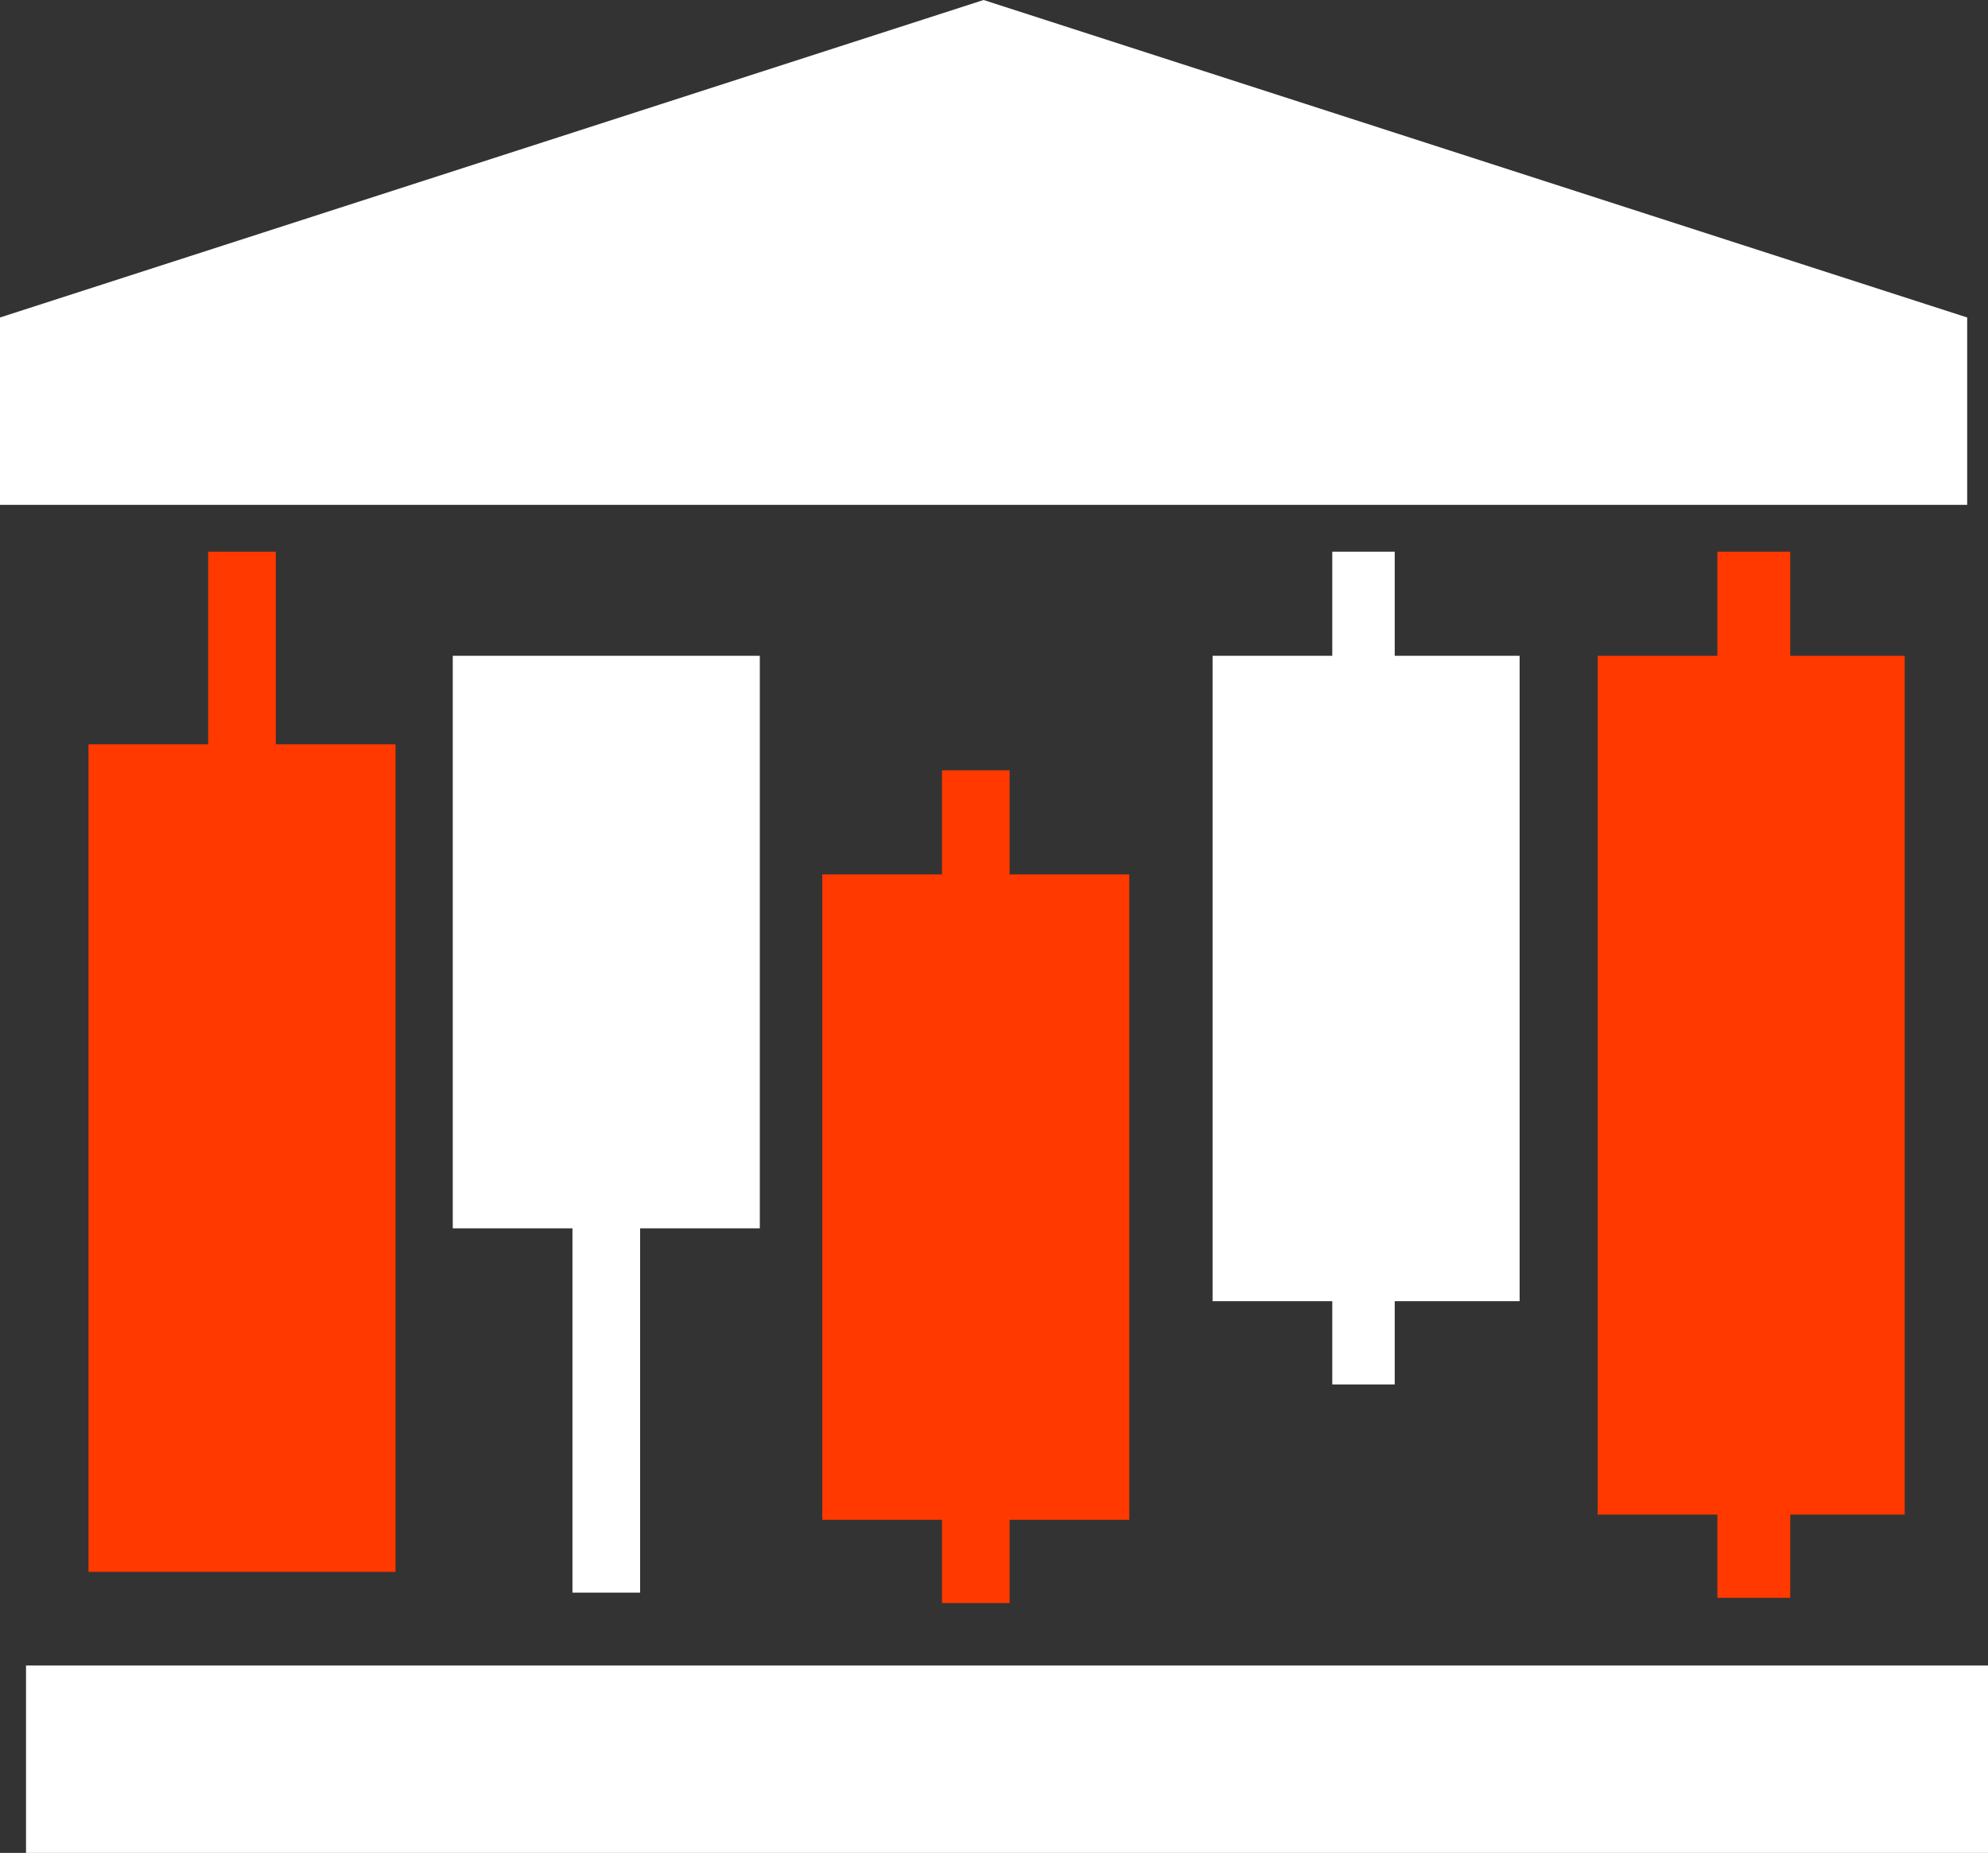
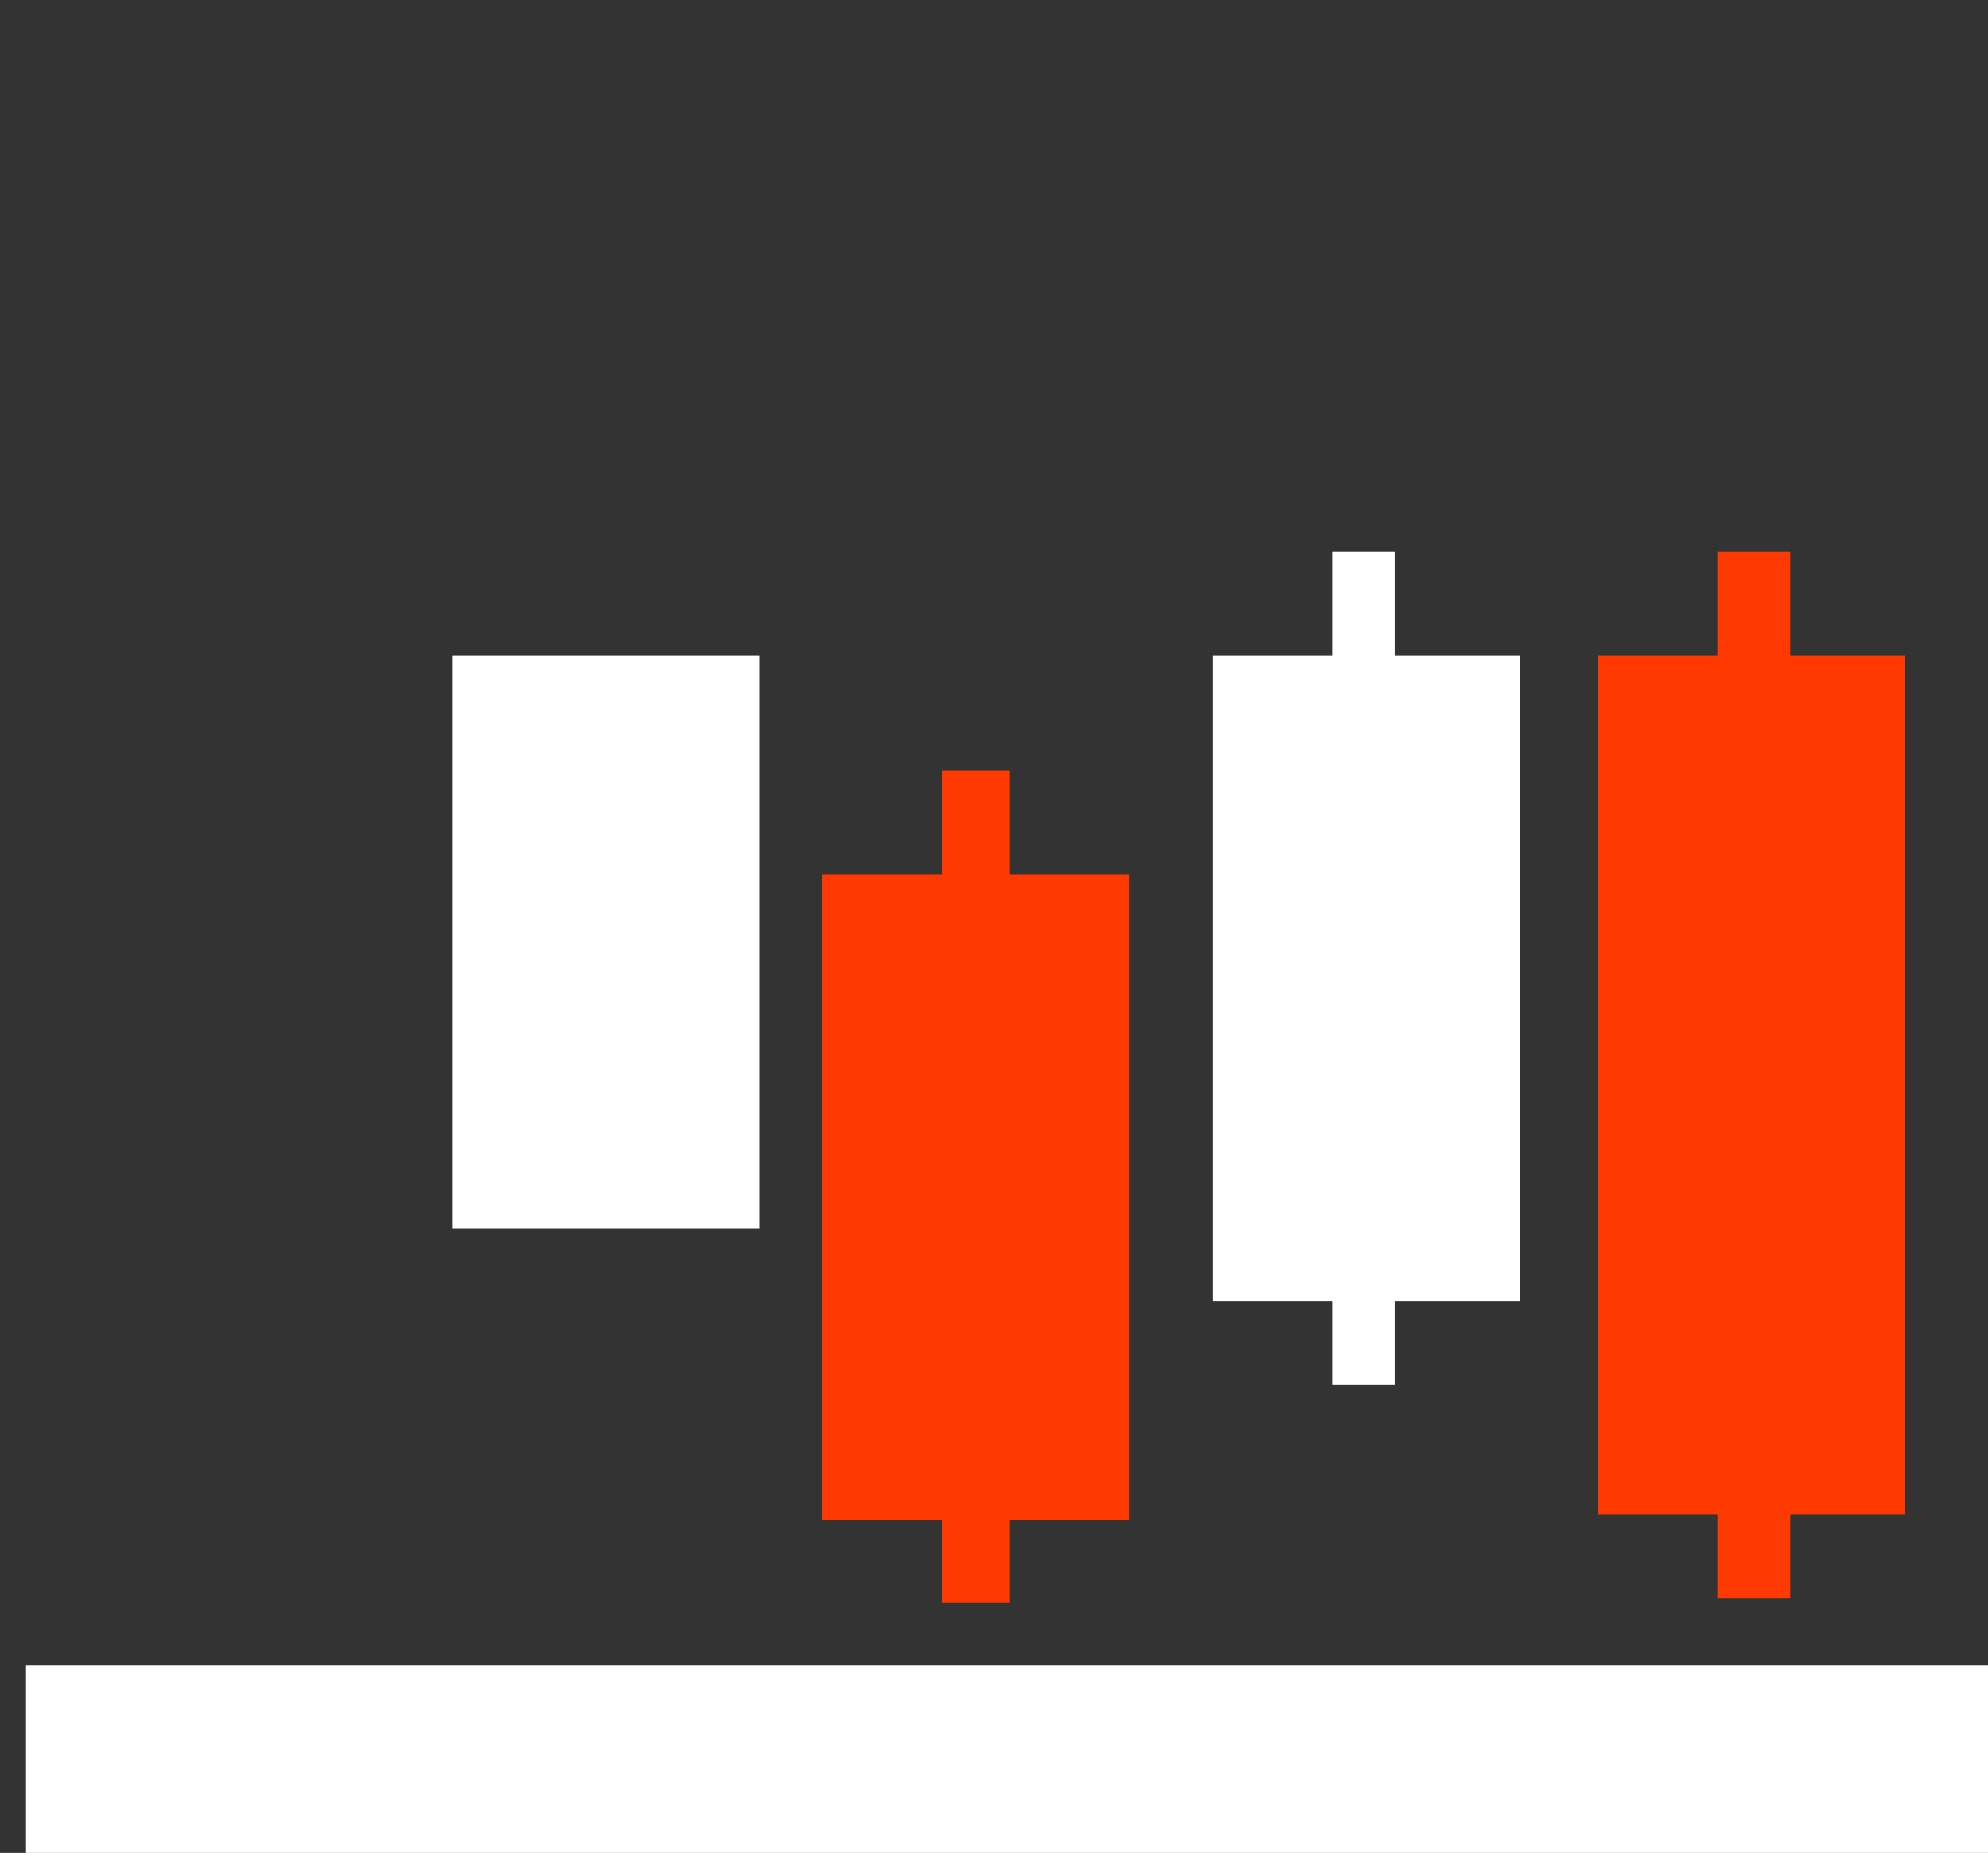
<svg xmlns="http://www.w3.org/2000/svg" version="1.1" id="Layer_1" x="0px" y="0px" viewBox="0 0 38.2 35.6" style="enable-background:new 0 0 38.2 35.6;" xml:space="preserve">
  <rect x="0" y="0" width="38.2" height="35.6" fill="#333333" stroke="none" />
  <style type="text/css">
	.st0{fill:#FFFFFF;}
	.st1{fill:#FF3900;}
</style>
  <g>
    <rect x="0.5" y="32" class="st0" width="37.8" height="3.6" />
  </g>
  <g>
-     <polygon class="st0" points="18.9,0 0,6.1 0,9.7 37.8,9.7 37.8,6.1  " />
-   </g>
+     </g>
  <g>
-     <path class="st1" d="M7.6,14.3H5.3v-3.7H4v3.7H1.7v15.9c2,0,3.9,0,5.9,0V14.3z" />
-   </g>
+     </g>
  <g>
-     <path class="st0" d="M14.6,23.6h-2.3v7h-1.3v-7H8.7v-11c2,0,3.9,0,5.9,0V23.6z" />
+     <path class="st0" d="M14.6,23.6h-2.3v7v-7H8.7v-11c2,0,3.9,0,5.9,0V23.6z" />
  </g>
  <g>
    <polygon class="st1" points="21.7,16.8 19.4,16.8 19.4,14.8 18.1,14.8 18.1,16.8 15.8,16.8 15.8,29.2 18.1,29.2 18.1,30.8    19.4,30.8 19.4,29.2 21.7,29.2  " />
  </g>
  <g>
    <polygon class="st1" points="36.6,12.6 34.4,12.6 34.4,10.6 33,10.6 33,12.6 30.7,12.6 30.7,29.1 33,29.1 33,30.7 34.4,30.7    34.4,29.1 36.6,29.1  " />
  </g>
  <g>
    <polygon class="st0" points="29.2,12.6 26.8,12.6 26.8,10.6 25.6,10.6 25.6,12.6 23.3,12.6 23.3,25 25.6,25 25.6,26.6 26.8,26.6    26.8,25 29.2,25  " />
  </g>
</svg>